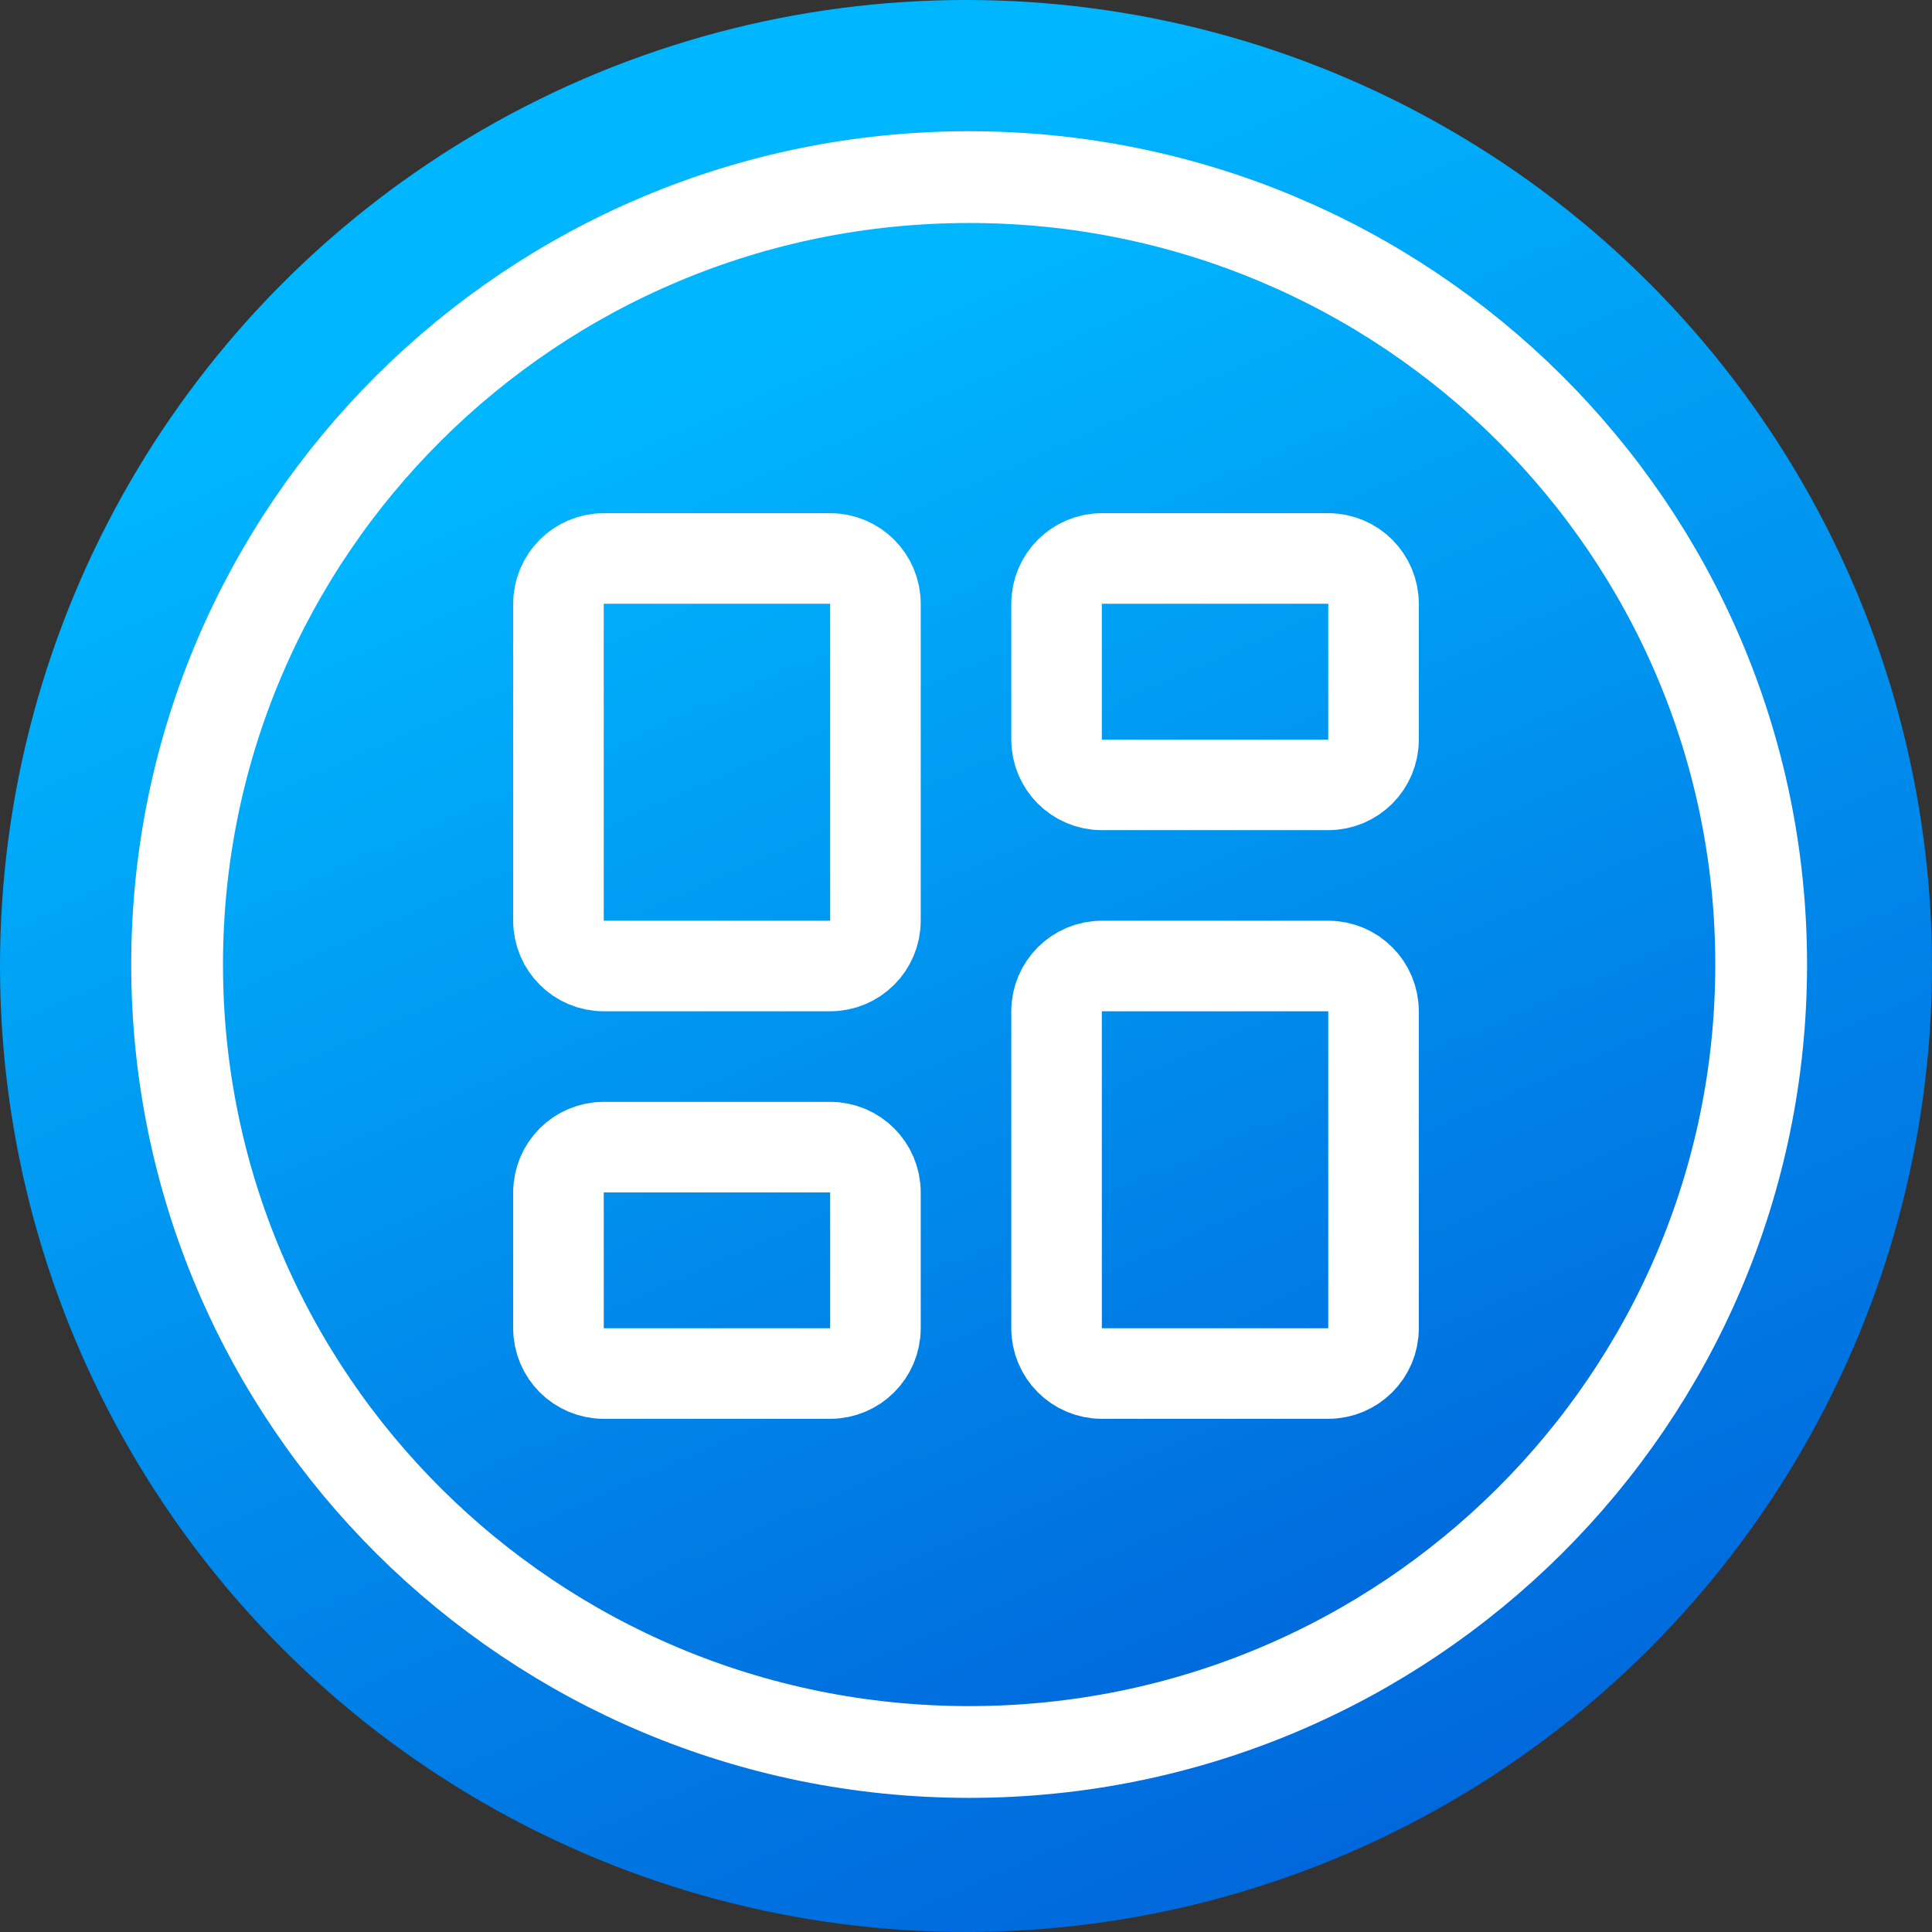
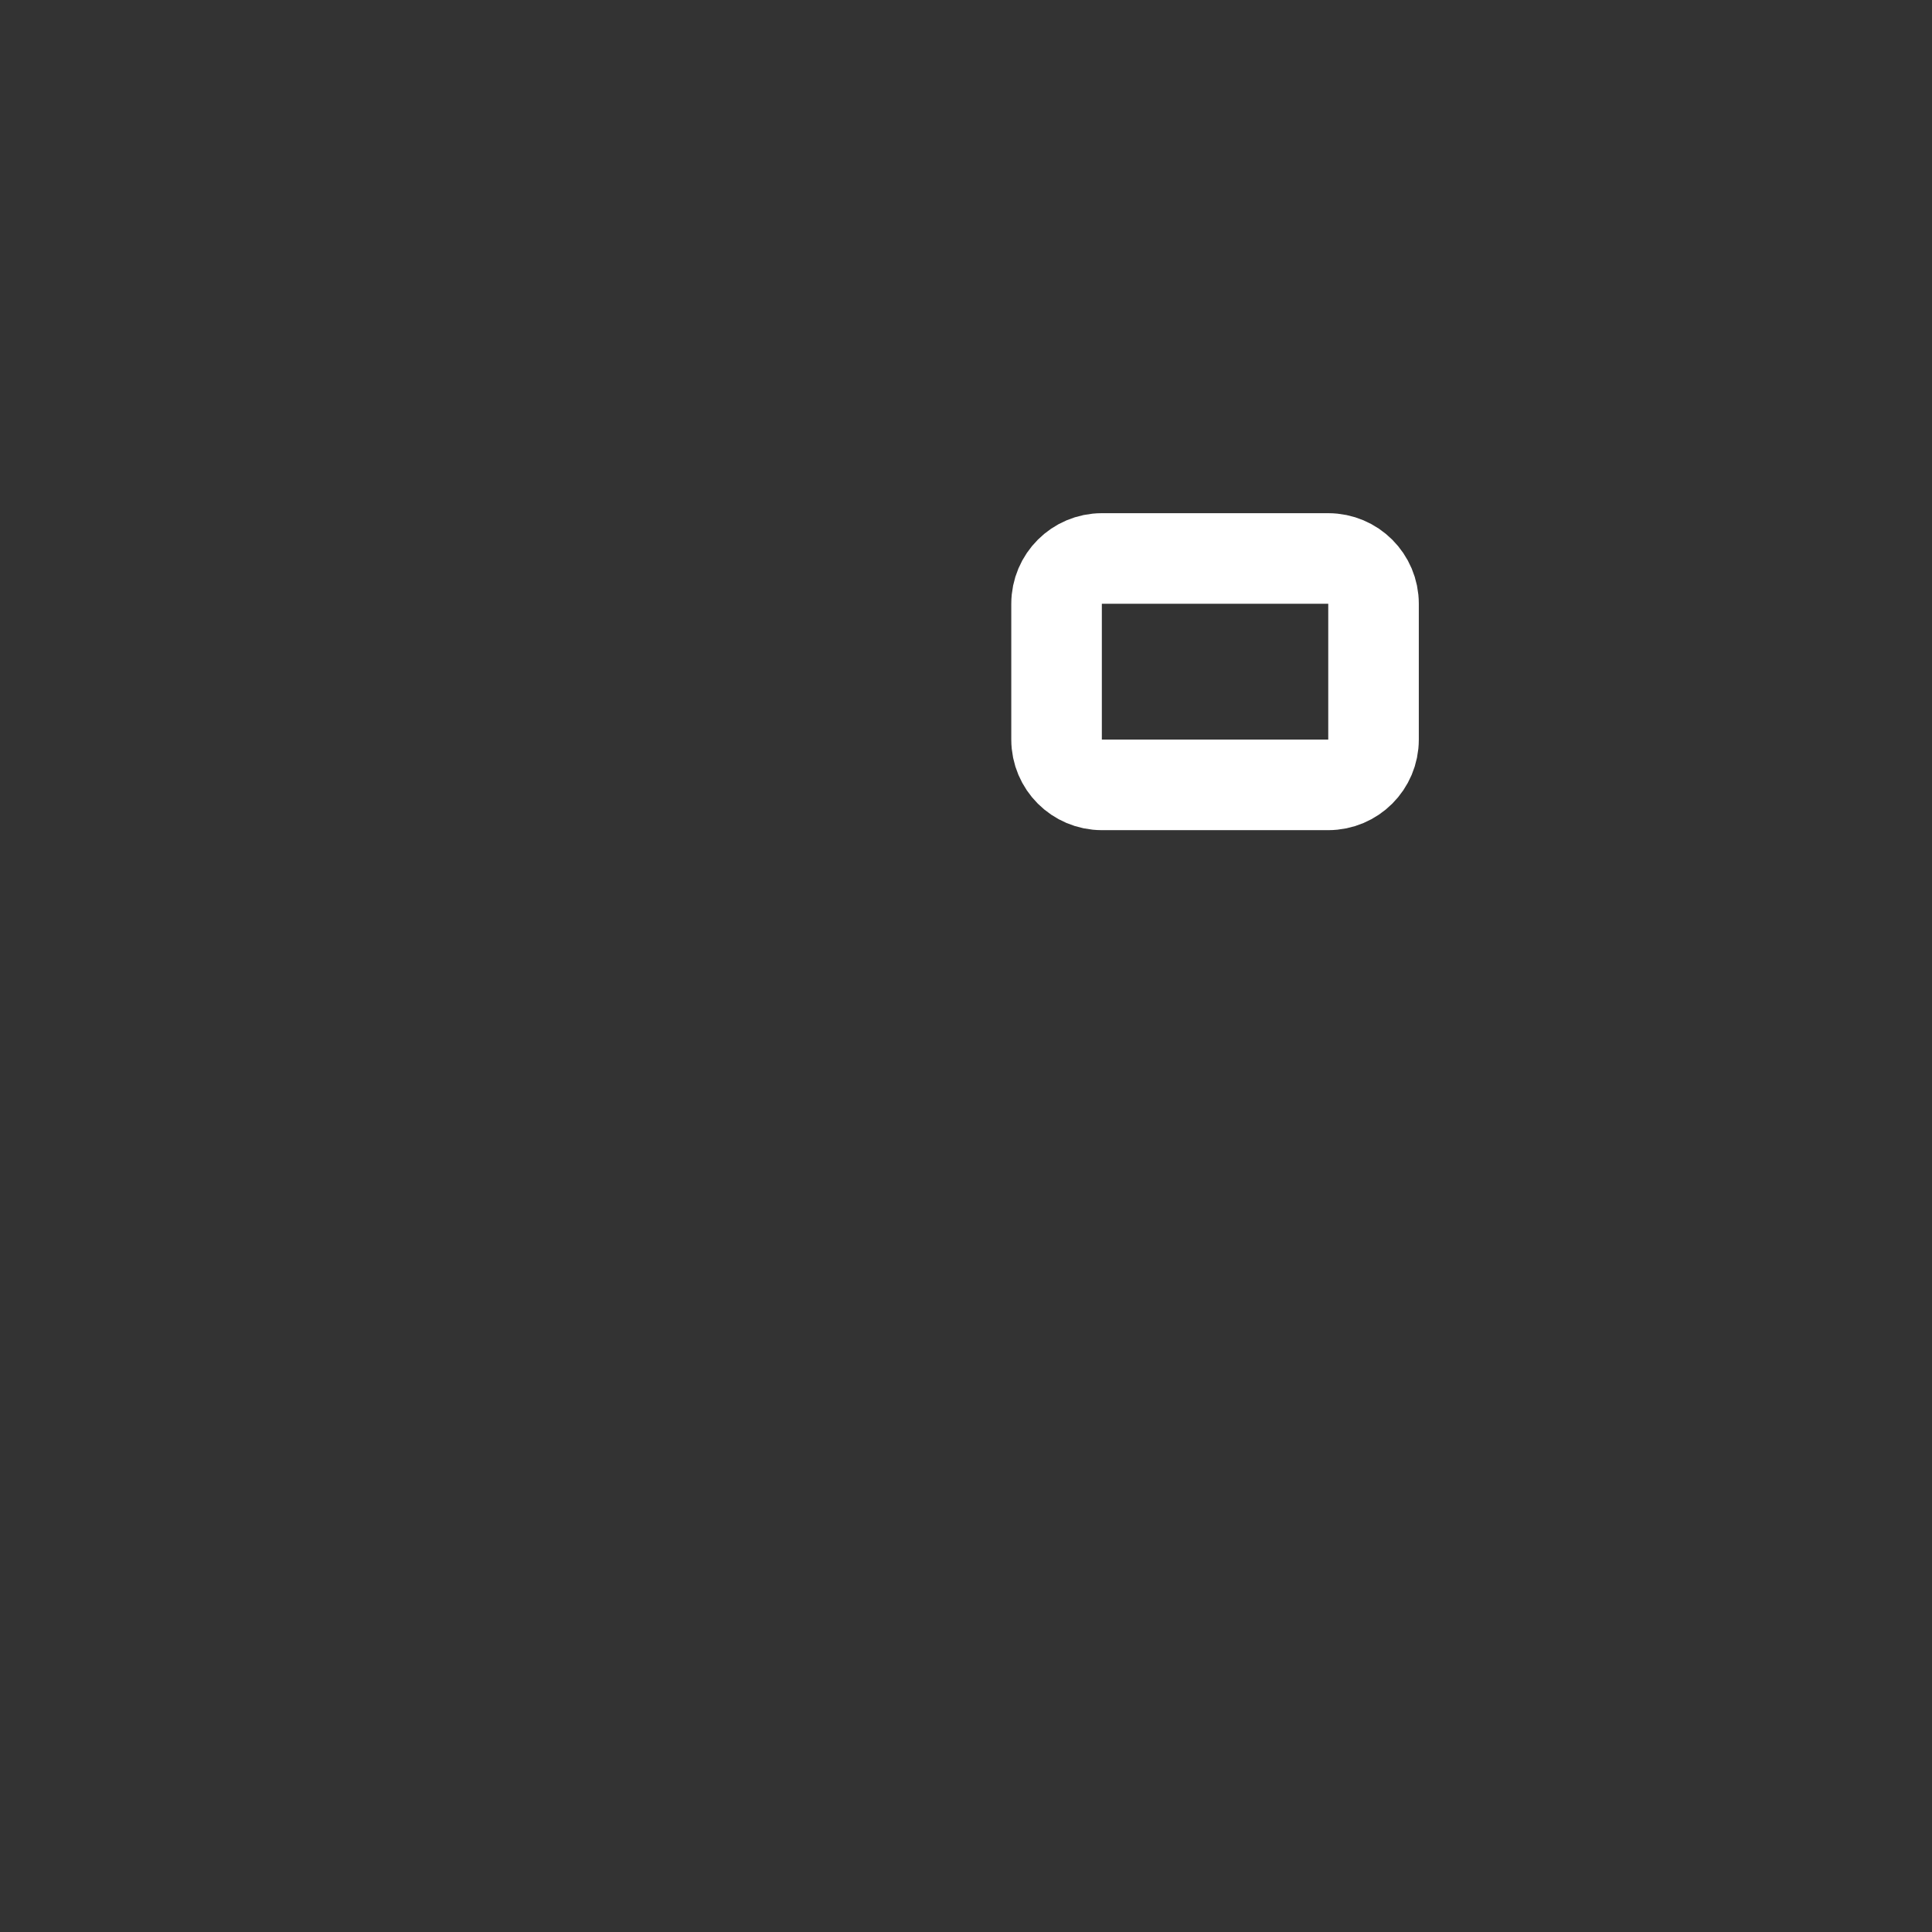
<svg xmlns="http://www.w3.org/2000/svg" width="64" height="64" viewBox="0 0 64 64" fill="none">
  <rect x="0" y="0" width="64" height="64" fill="#333333" stroke="none" />
-   <circle cx="32" cy="32" r="32" fill="url(#paint0_linear_1229_11014)" />
-   <path d="M32.104 58.037C46.594 58.037 58.341 46.358 58.341 31.952C58.341 17.546 46.594 5.867 32.104 5.867C17.614 5.867 5.867 17.546 5.867 31.952C5.867 46.358 17.614 58.037 32.104 58.037Z" fill="url(#paint1_linear_1229_11014)" stroke="white" stroke-width="3.04" stroke-miterlimit="10" />
-   <path d="M27.5 18.5H20C19.172 18.5 18.5 19.172 18.5 20V30.5C18.5 31.328 19.172 32 20 32H27.5C28.328 32 29 31.328 29 30.5V20C29 19.172 28.328 18.5 27.5 18.5Z" stroke="white" stroke-width="3" stroke-linecap="round" stroke-linejoin="round" />
  <path d="M44 18.5H36.5C35.672 18.5 35 19.172 35 20V24.5C35 25.328 35.672 26 36.5 26H44C44.828 26 45.5 25.328 45.5 24.5V20C45.5 19.172 44.828 18.5 44 18.5Z" stroke="white" stroke-width="3" stroke-linecap="round" stroke-linejoin="round" />
-   <path d="M44 32H36.5C35.672 32 35 32.672 35 33.5V44C35 44.828 35.672 45.5 36.5 45.5H44C44.828 45.5 45.5 44.828 45.5 44V33.5C45.5 32.672 44.828 32 44 32Z" stroke="white" stroke-width="3" stroke-linecap="round" stroke-linejoin="round" />
-   <path d="M27.5 38H20C19.172 38 18.5 38.672 18.5 39.5V44C18.5 44.828 19.172 45.5 20 45.5H27.5C28.328 45.5 29 44.828 29 44V39.5C29 38.672 28.328 38 27.5 38Z" stroke="white" stroke-width="3" stroke-linecap="round" stroke-linejoin="round" />
  <defs>
    <linearGradient id="paint0_linear_1229_11014" x1="30.344" y1="3.067" x2="54.974" y2="58.547" gradientUnits="userSpaceOnUse">
      <stop stop-color="#00B7FF" />
      <stop offset="1" stop-color="#0066DB" />
    </linearGradient>
    <linearGradient id="paint1_linear_1229_11014" x1="30.746" y1="8.367" x2="50.746" y2="53.678" gradientUnits="userSpaceOnUse">
      <stop stop-color="#00B7FF" />
      <stop offset="1" stop-color="#0066DB" />
    </linearGradient>
  </defs>
</svg>